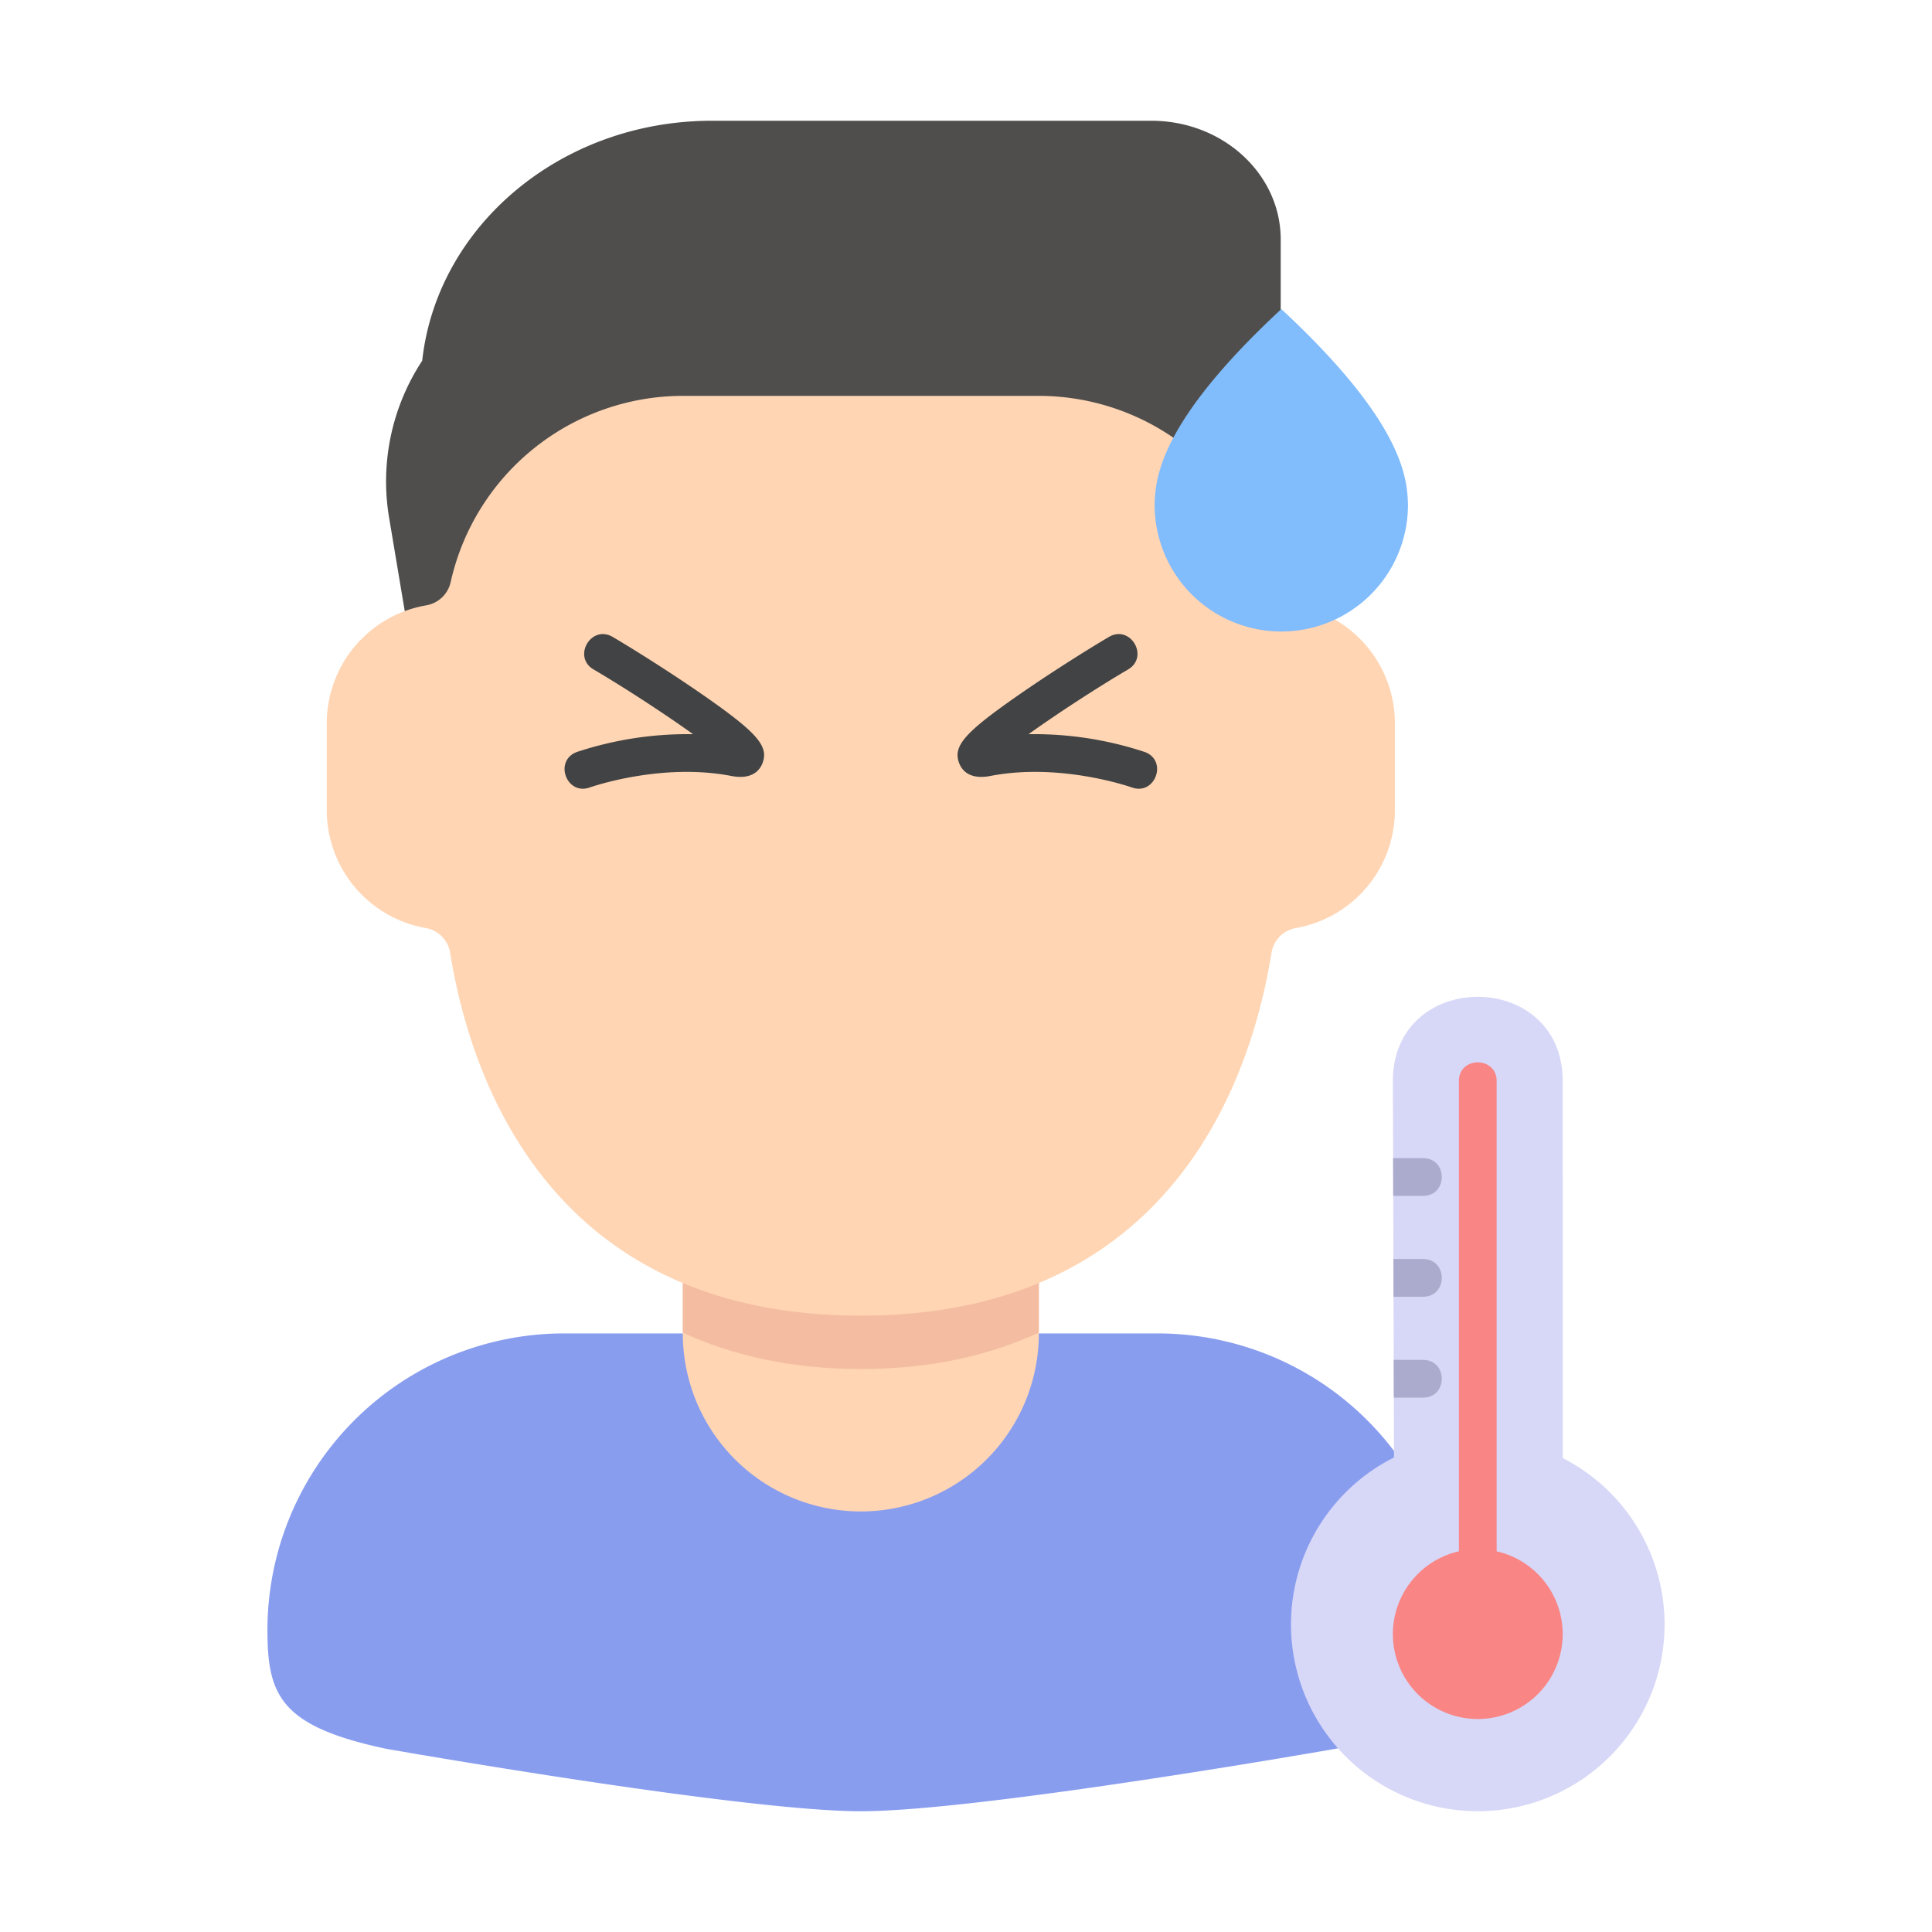
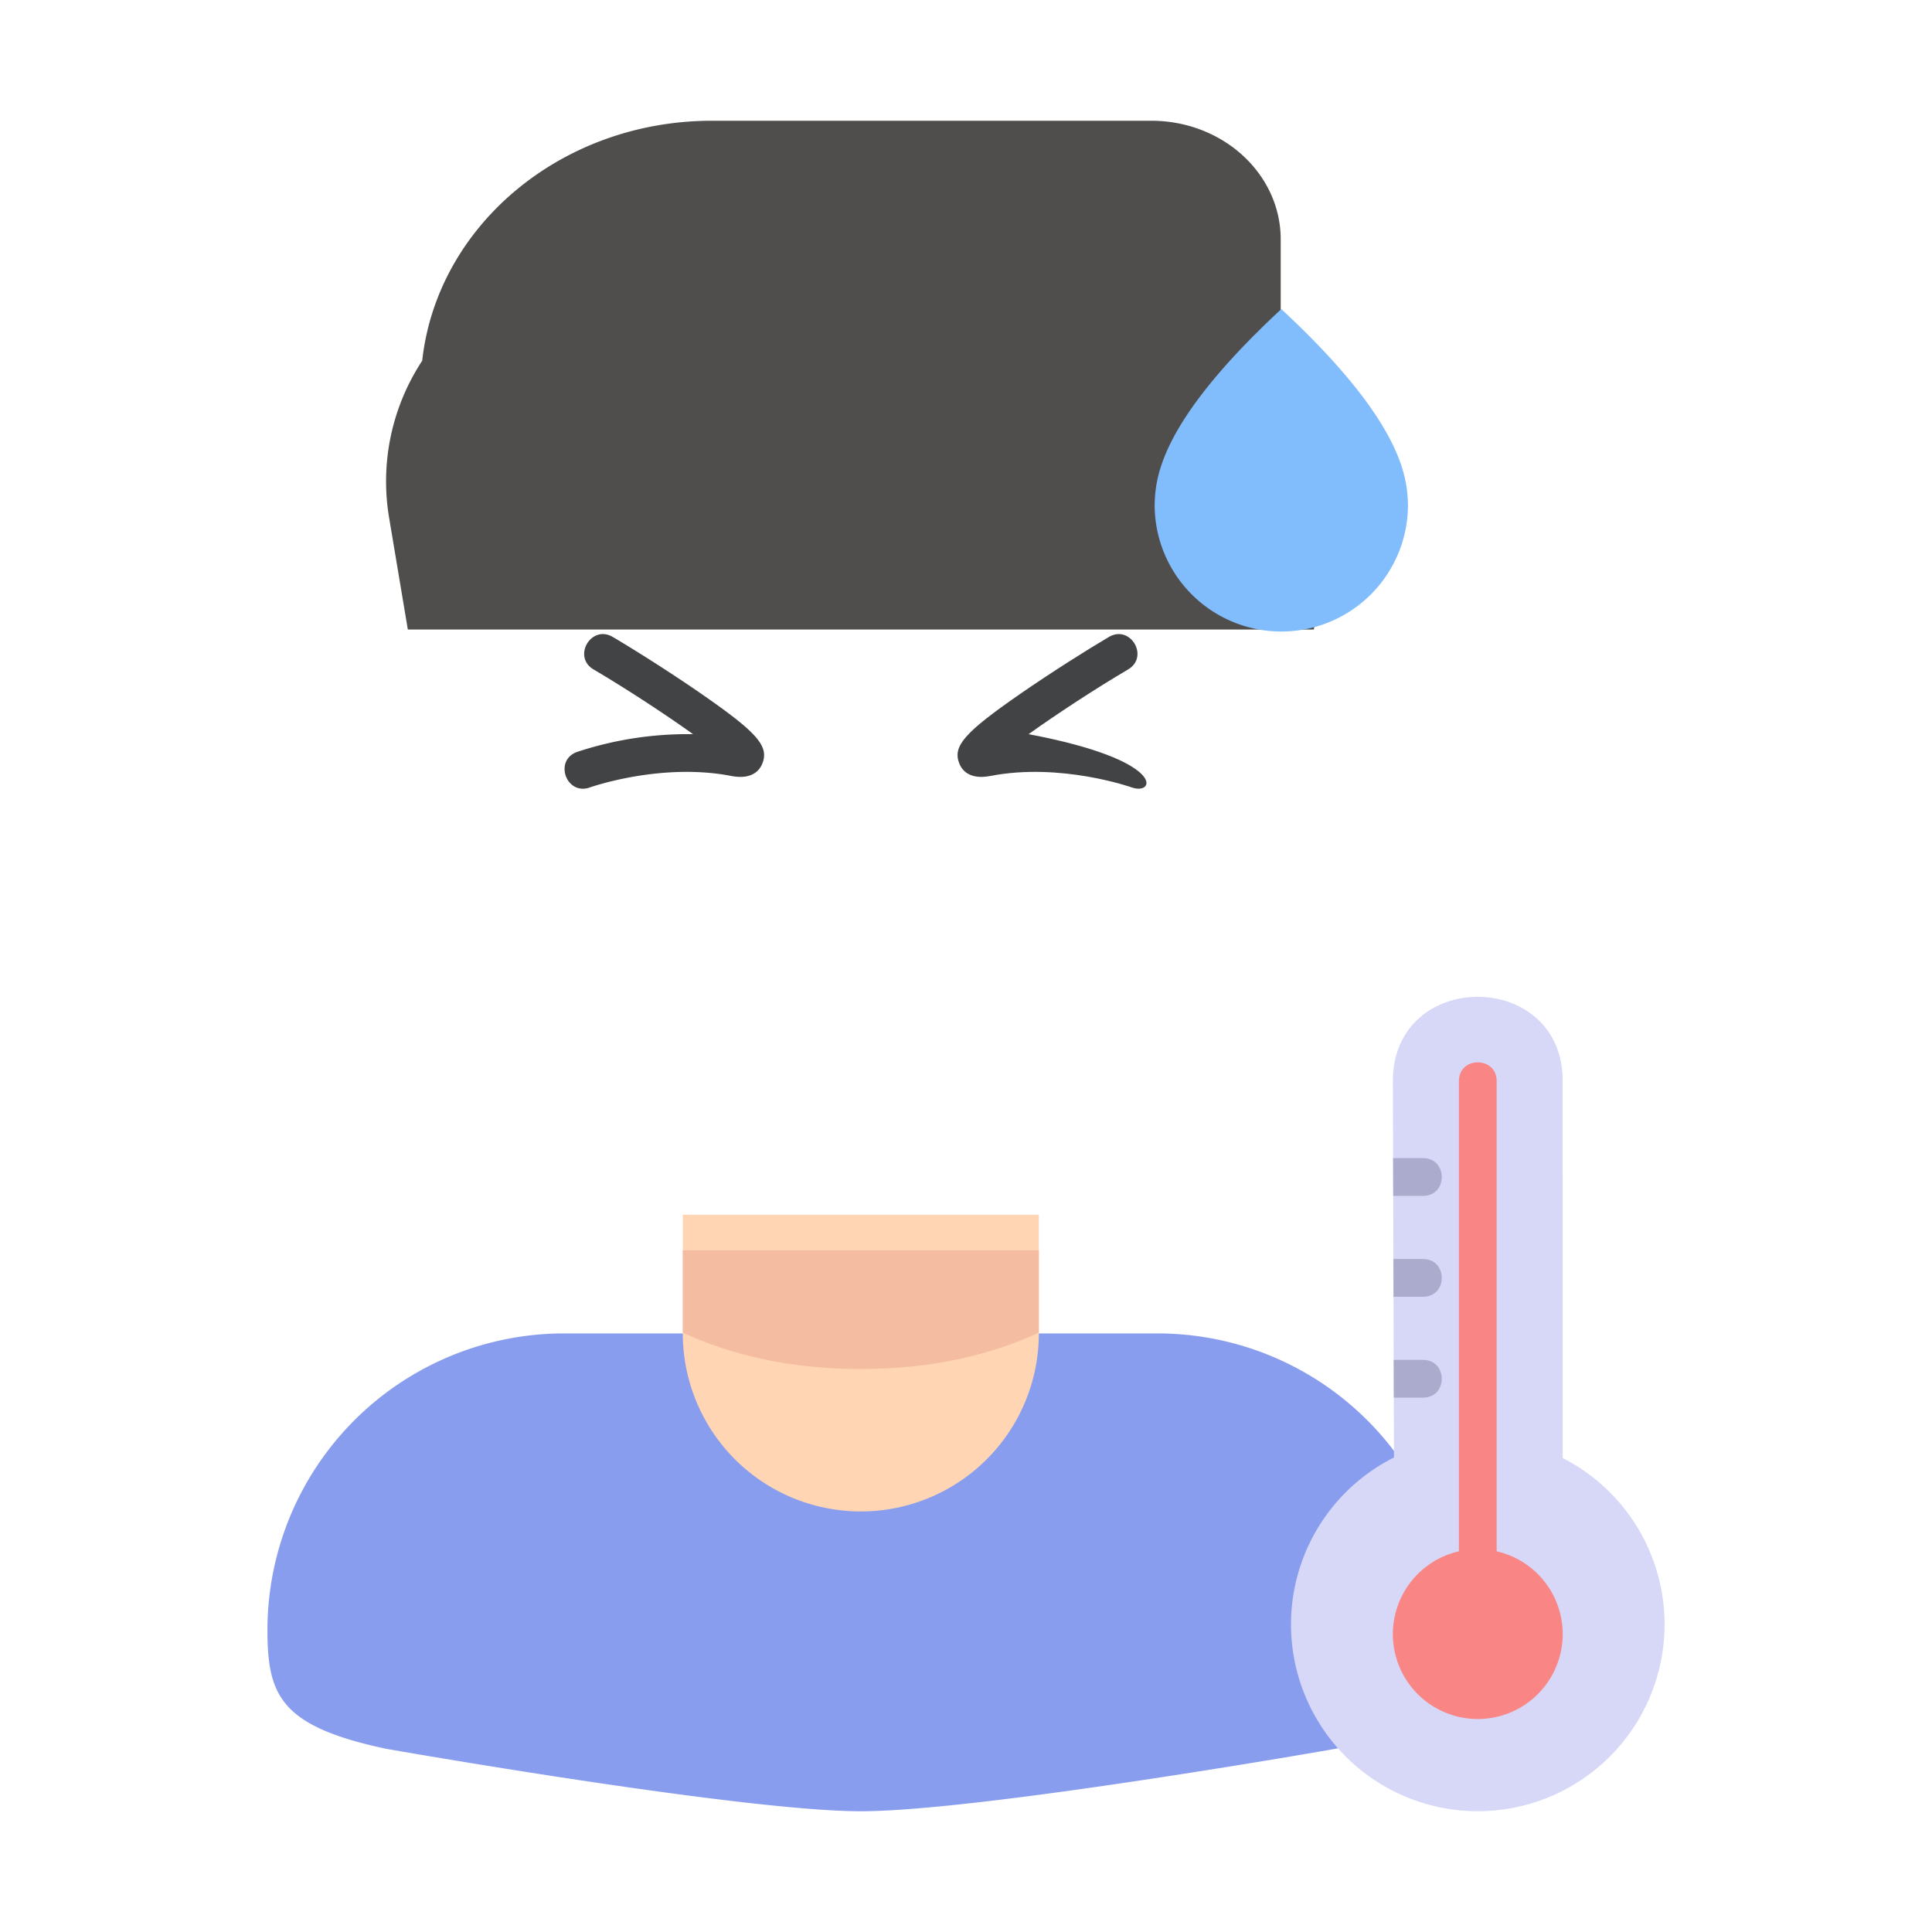
<svg xmlns="http://www.w3.org/2000/svg" viewBox="0 0 512 512">
  <defs>
    <style>.cls-1{fill:#4f4e4c;}.cls-2{fill:#899def;}.cls-3{fill:#ffd5b3;}.cls-4{fill:#f4bda2;}.cls-5{fill:#414344;}.cls-6{fill:#81bcfc;}.cls-7{fill:#d7d7f7;}.cls-8{fill:#f98585;}.cls-9{fill:#ababce;}</style>
  </defs>
  <title />
  <g id="Flat-Virus">
    <g data-name="medical illness healthcare sickness pacient temperature" id="medical_illness_healthcare_sickness_pacient_temperature-2">
      <path class="cls-1" d="M339.401,89.354V63.451c0-17.37-15.356-31.451-34.3-31.451H188.67c-39.984,0-72.864,27.882-76.781,63.598a58.177,58.177,0,0,0-8.776,41.573l4.967,29.655H348.177l4.93-29.155C356.154,119.659,350.571,102.475,339.401,89.354Z" />
      <path class="cls-2" d="M306.755,353.37H149.5a78.627,78.627,0,0,0-78.627,78.628c0,17.369,3.505,25.504,31.451,31.451,0,0,94.082,16.551,125.804,16.551s125.804-16.551,125.804-16.551c27.946-5.947,31.451-14.082,31.451-31.451A78.627,78.627,0,0,0,306.755,353.37Z" />
      <path class="cls-3" d="M228.128,400.547a47.176,47.176,0,0,1-47.177-47.176V321.92h94.353v31.451A47.176,47.176,0,0,1,228.128,400.547Z" />
      <path class="cls-4" d="M180.951,353.169c12.92,5.951,28.386,9.636,47.176,9.636s34.257-3.686,47.176-9.636V331.355H180.951Z" />
-       <path class="cls-3" d="M336.971,252.437a7.93,7.93,0,0,1,6.51-6.507,31.731,31.731,0,0,0,26.176-30.944V191.398a31.736,31.736,0,0,0-26.361-30.976,8.012,8.012,0,0,1-6.476-6.178,63.114,63.114,0,0,0-61.516-49.336H180.951a63.114,63.114,0,0,0-61.516,49.336,8.012,8.012,0,0,1-6.476,6.178A31.736,31.736,0,0,0,86.598,191.398v23.588A31.731,31.731,0,0,0,112.774,245.93a7.93,7.93,0,0,1,6.51,6.507c5.506,34.359,27.081,96.216,108.843,96.216S331.465,286.796,336.971,252.437Z" />
      <path class="cls-5" d="M152.919,199.273a93.317,93.317,0,0,1,30.753-4.706c-7.484-5.37-18.042-12.257-26.361-17.15-5.705-3.356-.629-11.972,5.07-8.619,5.578,3.281,15.365,9.438,23.674,15.203,14.586,10.122,17.73,13.701,16.014,18.24-.657,1.739-2.612,4.492-8.306,3.391-18.596-3.599-37.263,2.981-37.449,3.047C150.105,210.908,146.687,201.527,152.919,199.273Zm39.963,2.833h0Z" />
-       <path class="cls-5" d="M299.935,208.677c-.18-.064-18.847-6.644-37.442-3.045-5.694,1.103-7.649-1.651-8.306-3.392-1.716-4.538,1.427-8.118,16.013-18.24,8.309-5.765,18.096-11.922,23.674-15.203,5.698-3.353,10.776,5.263,5.07,8.619-8.319,4.893-18.877,11.78-26.361,17.15a93.544,93.544,0,0,1,30.753,4.706C309.592,201.535,306.136,210.92,299.935,208.677Z" />
+       <path class="cls-5" d="M299.935,208.677c-.18-.064-18.847-6.644-37.442-3.045-5.694,1.103-7.649-1.651-8.306-3.392-1.716-4.538,1.427-8.118,16.013-18.24,8.309-5.765,18.096-11.922,23.674-15.203,5.698-3.353,10.776,5.263,5.07,8.619-8.319,4.893-18.877,11.78-26.361,17.15C309.592,201.535,306.136,210.92,299.935,208.677Z" />
      <path class="cls-6" d="M339.559,81.91c-32.603,30.277-33.36,44.984-33.569,51.879a33.569,33.569,0,0,0,67.138,0C372.92,126.912,372.157,112.183,339.559,81.91Z" />
      <path class="cls-7" d="M369.421,386.25l-.293-99.75c0-29.781,45-29.761,45,0l.003,99.901a49.5,49.5,0,1,1-44.71-.151Z" />
      <path class="cls-8" d="M396.628,411.116V286.5c0-6.611-10-6.62-10,0V411.116a22.5,22.5,0,1,0,10,0Z" />
      <path class="cls-9" d="M377.127,306.919h-7.94l.029,10h7.91C383.749,316.919,383.736,306.919,377.127,306.919Z" />
      <path class="cls-9" d="M377.127,333.653h-7.861l.029,10h7.832C383.749,343.653,383.736,333.653,377.127,333.653Z" />
      <path class="cls-9" d="M377.127,360.386h-7.783l.029,10h7.753C383.749,370.386,383.736,360.386,377.127,360.386Z" />
    </g>
  </g>
</svg>